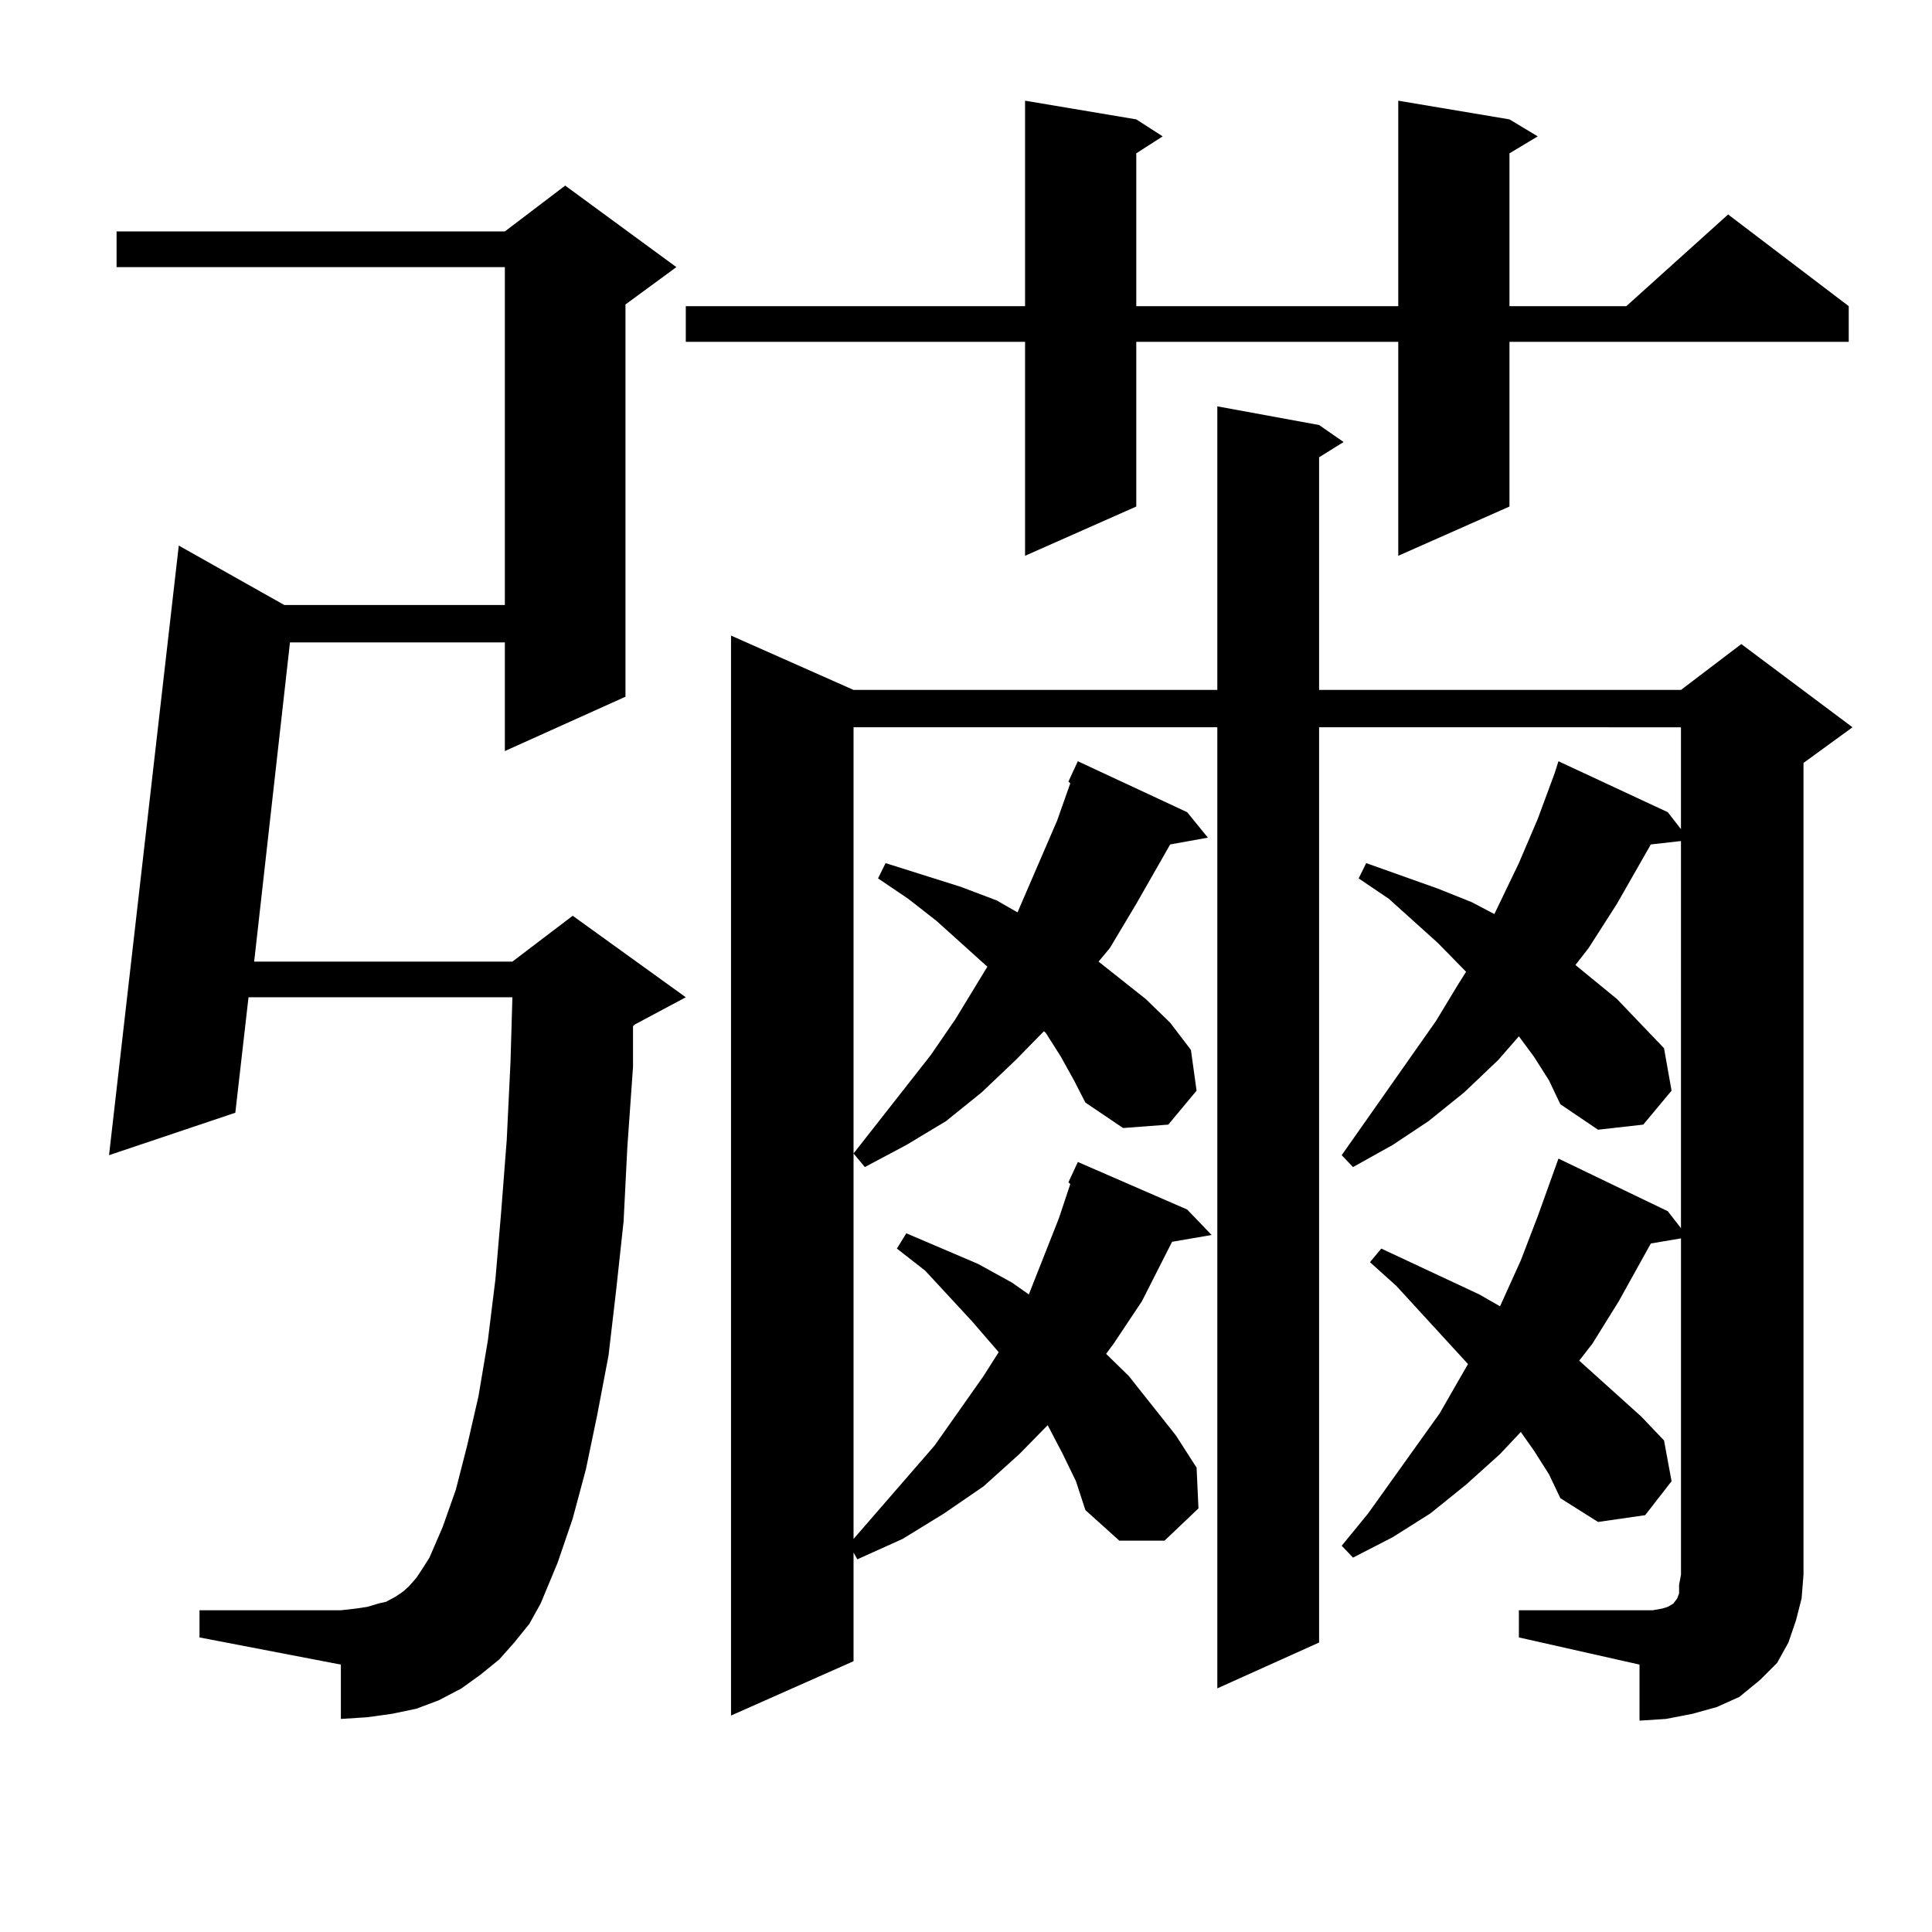
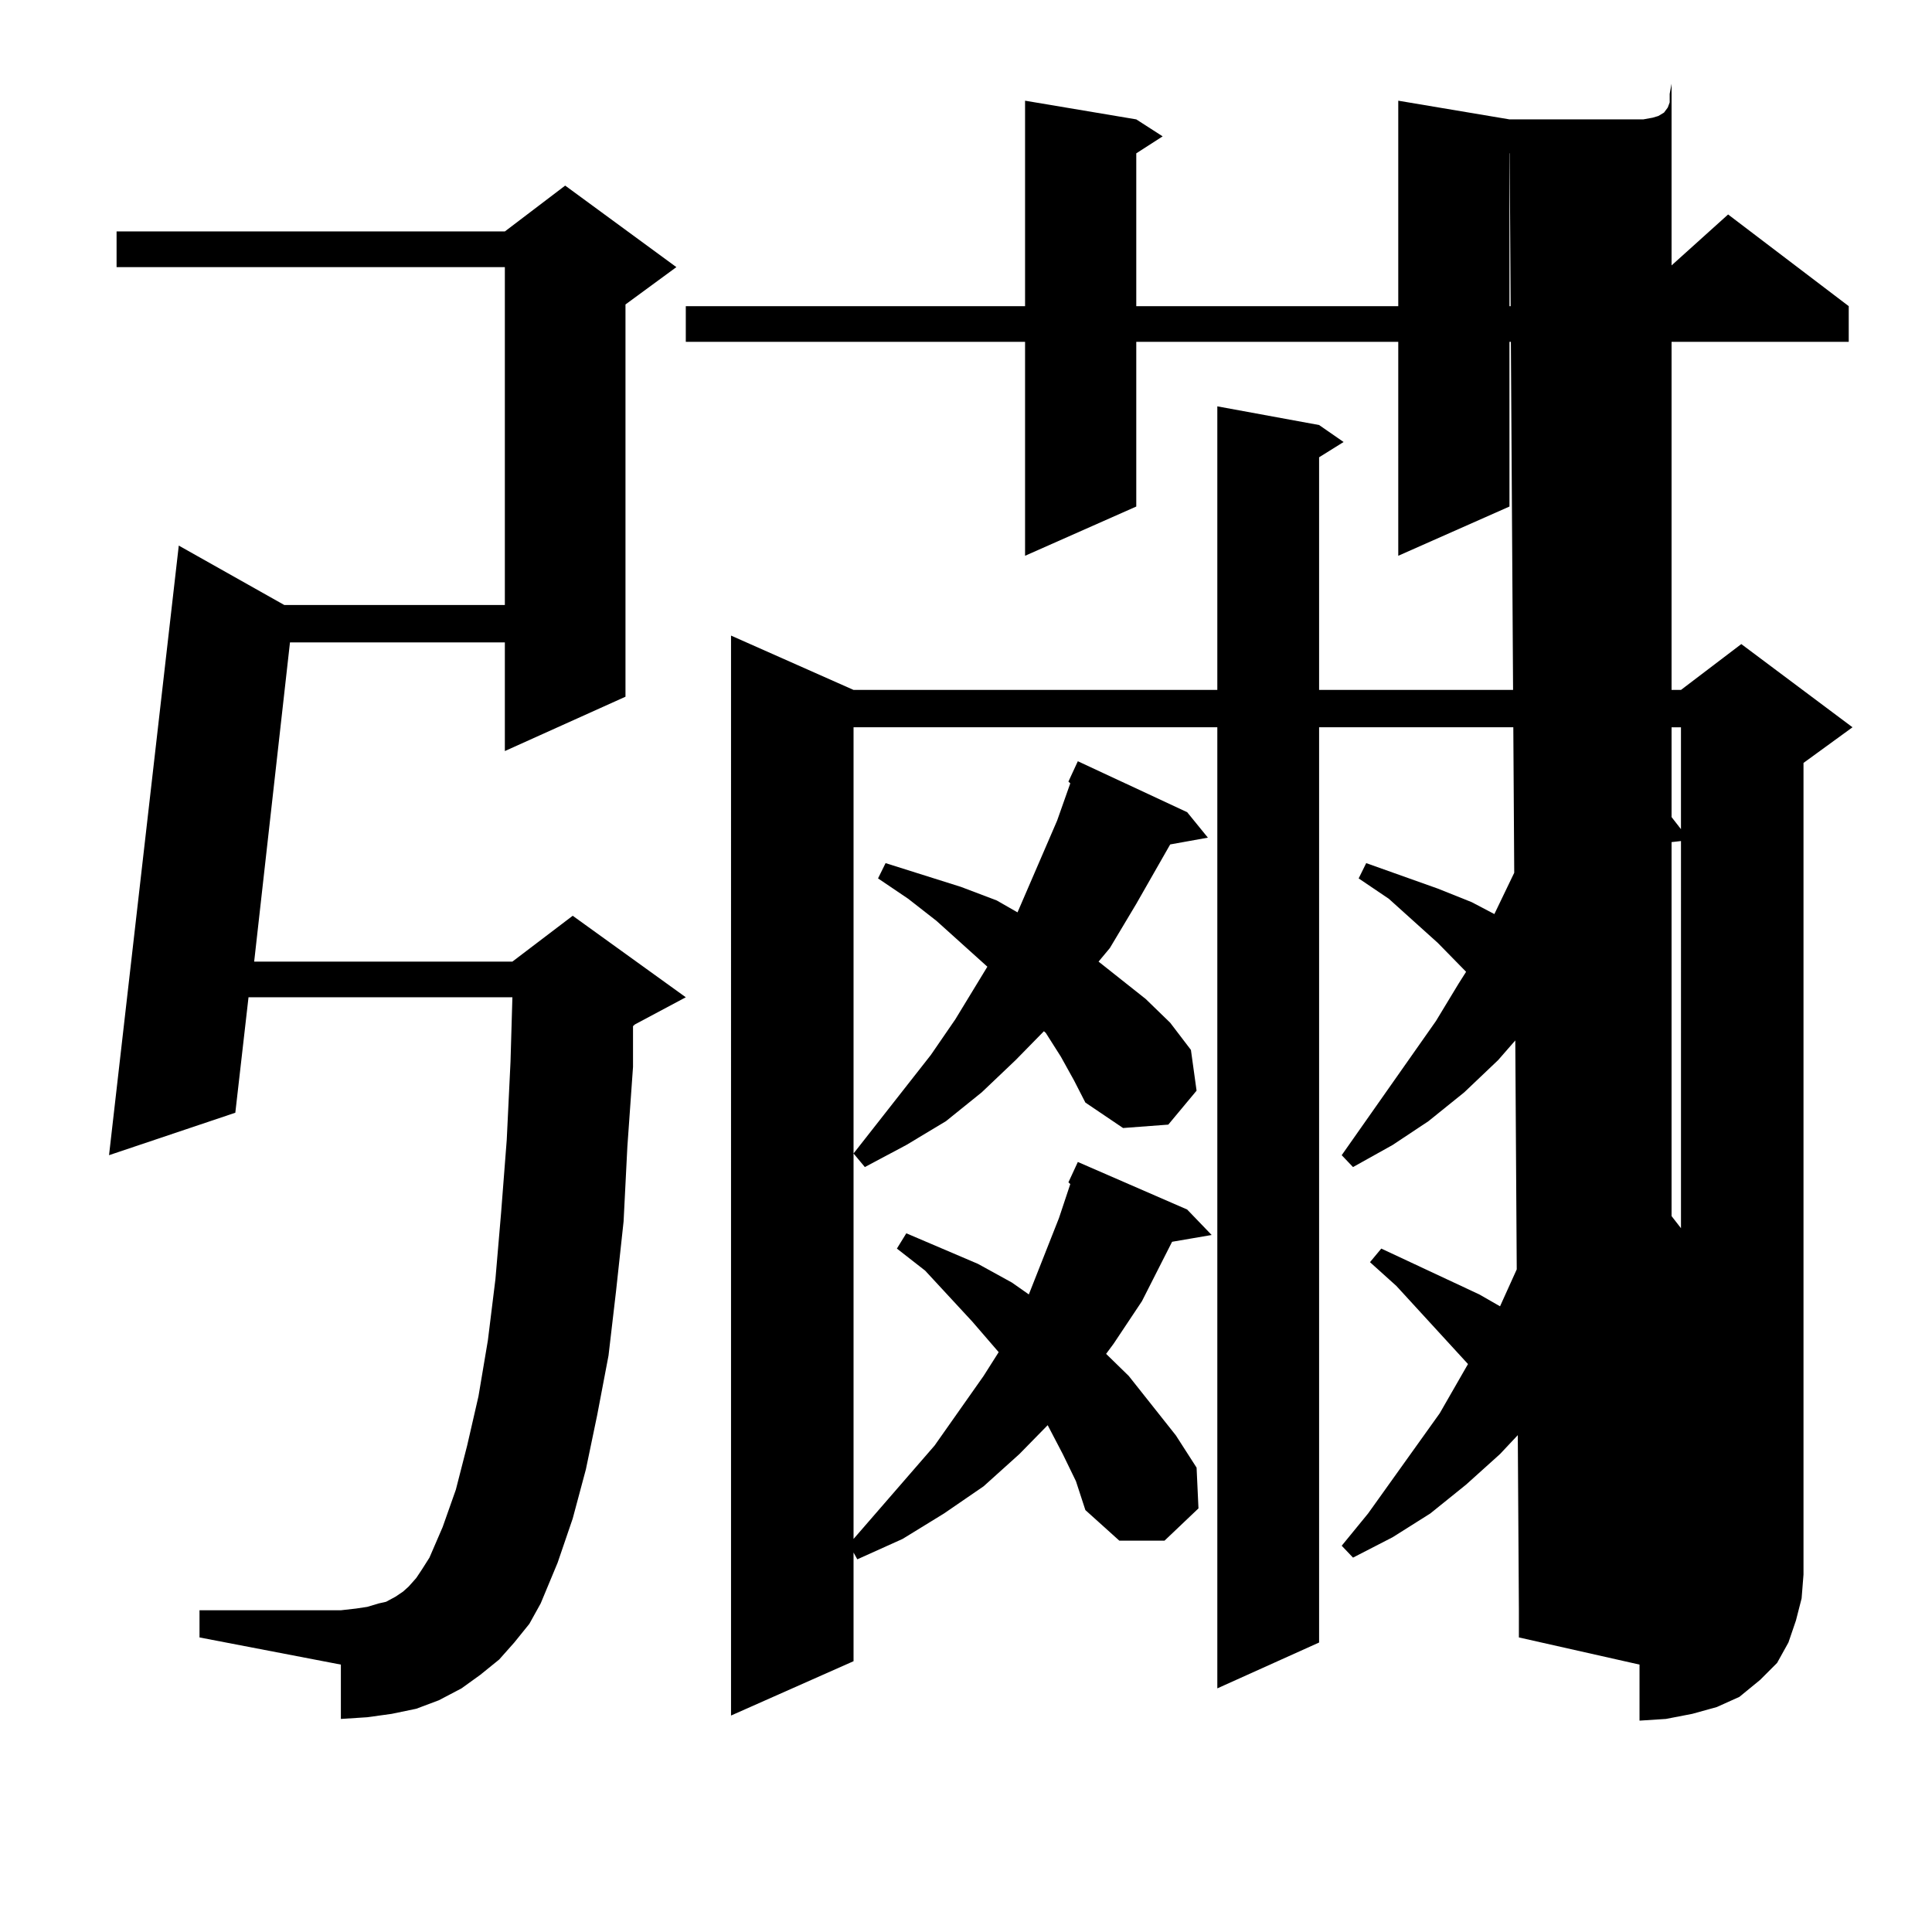
<svg xmlns="http://www.w3.org/2000/svg" version="1.1" id="图层_1" x="0px" y="0px" width="1000px" height="1000px" viewBox="0 0 1000 1000" enable-background="new 0 0 1000 1000" xml:space="preserve">
-   <path d="M266.188,850.168l-7.805,8.789l-9.756,7.91l-9.756,7.031l-11.707,6.152l-11.707,4.395l-12.683,2.637l-12.683,1.758  l-13.658,0.879v-28.125l-73.169-14.063v-14.063h73.169l7.805-0.879l5.854-0.879l5.854-1.758l3.902-0.879l4.878-2.637l3.902-2.637  l2.927-2.637l3.902-4.395l2.927-4.395l3.902-6.152l6.829-15.82l6.829-19.336l5.854-22.852l5.854-25.488l4.878-29.004l3.902-31.641  l2.927-34.277l2.927-37.793l1.951-40.43l0.976-33.398H128.631l-6.829,59.766l-65.364,21.973l36.097-315.527l54.633,30.762h114.144  V138.254H60.34v-18.457h200.971l31.219-23.73l57.56,42.188l-26.341,19.336v203.027l-62.438,28.125v-56.25H150.094l-18.536,165.234  h133.655l31.219-23.73l58.535,42.188l-26.341,14.063l-0.976,0.879v21.094l-2.927,41.309l-1.951,38.672l-3.902,36.035l-3.902,33.398  l-5.854,30.762l-5.854,28.125l-6.829,25.488l-7.805,22.852l-8.78,21.094l-5.854,10.547L266.188,850.168z M781.298,61.789  l14.634,8.789l-14.634,8.789v79.102h60.486l52.682-47.461l62.438,47.461v18.457H781.298v85.254l-57.56,25.488V176.926H588.132  v85.254l-57.56,25.488V176.926H354.967v-18.457h175.605V52.121l57.56,9.668l13.658,8.789l-13.658,8.789v79.102h135.606V52.121  L781.298,61.789z M786.176,833.469h62.438h6.829l4.878-0.879l2.927-0.879l2.927-1.758l1.951-2.637l0.976-2.637v-4.395l0.976-5.273  V640.988l-15.609,2.637l-16.585,29.883l-13.658,21.973l-6.829,8.789l32.194,29.004l11.707,12.305l3.902,21.094L851.54,784.25  l-24.39,3.516l-19.512-12.305l-5.854-12.305l-7.805-12.305l-6.829-9.668l-10.731,11.426l-17.561,15.82l-18.536,14.941  l-19.512,12.305l-20.487,10.547l-5.854-6.152l13.658-16.699l37.072-51.855l14.634-25.488l-37.072-40.43l-13.658-12.305l5.854-7.031  l50.73,23.73l10.731,6.152l10.731-23.73l8.78-22.852l10.731-29.883l56.584,27.246l6.829,8.789V435.324l-15.609,1.758l-17.561,30.762  l-14.634,22.852l-6.829,8.789l21.463,17.578l24.39,25.488l3.902,21.973l-14.634,17.578l-23.414,2.637l-19.512-13.184l-5.854-12.305  l-7.805-12.305l-7.805-10.547l-10.731,12.305l-17.561,16.699l-18.536,14.941l-18.536,12.305l-20.487,11.426l-5.854-6.152  l48.779-69.434l11.707-19.336l3.902-6.152l-14.634-14.941l-25.365-22.852l-15.609-10.547l3.902-7.91l37.072,13.184l17.561,7.031  l11.707,6.152l12.683-26.367l9.756-22.852l8.78-23.73l1.951-6.152l56.584,26.367l6.829,8.789v-52.734H682.764v473.73l-52.682,23.73  V376.438H441.794v420.117l41.95-48.34l25.365-36.035l7.805-12.305l-13.658-15.82l-24.39-26.367l-14.634-11.426l4.878-7.91  l37.072,15.82l17.561,9.668l8.78,6.152l15.609-39.551l5.854-17.578l-0.976-0.879l4.878-10.547l56.584,24.609l12.683,13.184  l-20.487,3.516l-15.609,30.762l-14.634,21.973l-3.902,5.273l11.707,11.426l24.39,30.762l10.731,16.699l0.976,21.094l-17.561,16.699  h-23.414l-17.561-15.82l-4.878-14.941l-6.829-14.063l-7.805-14.941l-14.634,14.941l-18.536,16.699l-20.487,14.063l-21.463,13.184  l-23.414,10.547l-1.951-3.516v56.25l-63.413,28.125V328.977l63.413,28.125h188.288V210.324l52.682,9.668l12.683,8.789l-12.683,7.91  v120.41h187.313l31.219-23.73l57.56,43.066l-25.365,18.457v420.117l-0.976,12.305l-2.927,11.426l-3.902,11.426l-5.854,10.547  l-8.78,8.789l-10.731,8.789l-11.707,5.273l-12.683,3.516l-13.658,2.637l-13.658,0.879v-29.004l-62.438-14.063V833.469z   M549.108,546.945l-7.805-12.305l-0.976-0.879l-14.634,14.941l-17.561,16.699l-18.536,14.941l-20.487,12.305l-21.463,11.426  l-5.854-7.031l39.999-50.977l12.683-18.457l16.585-27.246l-26.341-23.73l-14.634-11.426l-15.609-10.547l3.902-7.91l39.023,12.305  l18.536,7.031l10.731,6.152l20.487-47.461l6.829-19.336l-0.976-0.879l4.878-10.547l56.584,26.367l10.731,13.184l-19.512,3.516  l-17.561,30.762l-13.658,22.852l-5.854,7.031l24.39,19.336l12.683,12.305l10.731,14.063l2.927,21.094l-14.634,17.578l-23.414,1.758  l-19.512-13.184l-5.854-11.426L549.108,546.945z" />
+   <path d="M266.188,850.168l-7.805,8.789l-9.756,7.91l-9.756,7.031l-11.707,6.152l-11.707,4.395l-12.683,2.637l-12.683,1.758  l-13.658,0.879v-28.125l-73.169-14.063v-14.063h73.169l7.805-0.879l5.854-0.879l5.854-1.758l3.902-0.879l4.878-2.637l3.902-2.637  l2.927-2.637l3.902-4.395l2.927-4.395l3.902-6.152l6.829-15.82l6.829-19.336l5.854-22.852l5.854-25.488l4.878-29.004l3.902-31.641  l2.927-34.277l2.927-37.793l1.951-40.43l0.976-33.398H128.631l-6.829,59.766l-65.364,21.973l36.097-315.527l54.633,30.762h114.144  V138.254H60.34v-18.457h200.971l31.219-23.73l57.56,42.188l-26.341,19.336v203.027l-62.438,28.125v-56.25H150.094l-18.536,165.234  h133.655l31.219-23.73l58.535,42.188l-26.341,14.063l-0.976,0.879v21.094l-2.927,41.309l-1.951,38.672l-3.902,36.035l-3.902,33.398  l-5.854,30.762l-5.854,28.125l-6.829,25.488l-7.805,22.852l-8.78,21.094l-5.854,10.547L266.188,850.168z M781.298,61.789  l14.634,8.789l-14.634,8.789v79.102h60.486l52.682-47.461l62.438,47.461v18.457H781.298v85.254l-57.56,25.488V176.926H588.132  v85.254l-57.56,25.488V176.926H354.967v-18.457h175.605V52.121l57.56,9.668l13.658,8.789l-13.658,8.789v79.102h135.606V52.121  L781.298,61.789z h62.438h6.829l4.878-0.879l2.927-0.879l2.927-1.758l1.951-2.637l0.976-2.637v-4.395l0.976-5.273  V640.988l-15.609,2.637l-16.585,29.883l-13.658,21.973l-6.829,8.789l32.194,29.004l11.707,12.305l3.902,21.094L851.54,784.25  l-24.39,3.516l-19.512-12.305l-5.854-12.305l-7.805-12.305l-6.829-9.668l-10.731,11.426l-17.561,15.82l-18.536,14.941  l-19.512,12.305l-20.487,10.547l-5.854-6.152l13.658-16.699l37.072-51.855l14.634-25.488l-37.072-40.43l-13.658-12.305l5.854-7.031  l50.73,23.73l10.731,6.152l10.731-23.73l8.78-22.852l10.731-29.883l56.584,27.246l6.829,8.789V435.324l-15.609,1.758l-17.561,30.762  l-14.634,22.852l-6.829,8.789l21.463,17.578l24.39,25.488l3.902,21.973l-14.634,17.578l-23.414,2.637l-19.512-13.184l-5.854-12.305  l-7.805-12.305l-7.805-10.547l-10.731,12.305l-17.561,16.699l-18.536,14.941l-18.536,12.305l-20.487,11.426l-5.854-6.152  l48.779-69.434l11.707-19.336l3.902-6.152l-14.634-14.941l-25.365-22.852l-15.609-10.547l3.902-7.91l37.072,13.184l17.561,7.031  l11.707,6.152l12.683-26.367l9.756-22.852l8.78-23.73l1.951-6.152l56.584,26.367l6.829,8.789v-52.734H682.764v473.73l-52.682,23.73  V376.438H441.794v420.117l41.95-48.34l25.365-36.035l7.805-12.305l-13.658-15.82l-24.39-26.367l-14.634-11.426l4.878-7.91  l37.072,15.82l17.561,9.668l8.78,6.152l15.609-39.551l5.854-17.578l-0.976-0.879l4.878-10.547l56.584,24.609l12.683,13.184  l-20.487,3.516l-15.609,30.762l-14.634,21.973l-3.902,5.273l11.707,11.426l24.39,30.762l10.731,16.699l0.976,21.094l-17.561,16.699  h-23.414l-17.561-15.82l-4.878-14.941l-6.829-14.063l-7.805-14.941l-14.634,14.941l-18.536,16.699l-20.487,14.063l-21.463,13.184  l-23.414,10.547l-1.951-3.516v56.25l-63.413,28.125V328.977l63.413,28.125h188.288V210.324l52.682,9.668l12.683,8.789l-12.683,7.91  v120.41h187.313l31.219-23.73l57.56,43.066l-25.365,18.457v420.117l-0.976,12.305l-2.927,11.426l-3.902,11.426l-5.854,10.547  l-8.78,8.789l-10.731,8.789l-11.707,5.273l-12.683,3.516l-13.658,2.637l-13.658,0.879v-29.004l-62.438-14.063V833.469z   M549.108,546.945l-7.805-12.305l-0.976-0.879l-14.634,14.941l-17.561,16.699l-18.536,14.941l-20.487,12.305l-21.463,11.426  l-5.854-7.031l39.999-50.977l12.683-18.457l16.585-27.246l-26.341-23.73l-14.634-11.426l-15.609-10.547l3.902-7.91l39.023,12.305  l18.536,7.031l10.731,6.152l20.487-47.461l6.829-19.336l-0.976-0.879l4.878-10.547l56.584,26.367l10.731,13.184l-19.512,3.516  l-17.561,30.762l-13.658,22.852l-5.854,7.031l24.39,19.336l12.683,12.305l10.731,14.063l2.927,21.094l-14.634,17.578l-23.414,1.758  l-19.512-13.184l-5.854-11.426L549.108,546.945z" />
</svg>